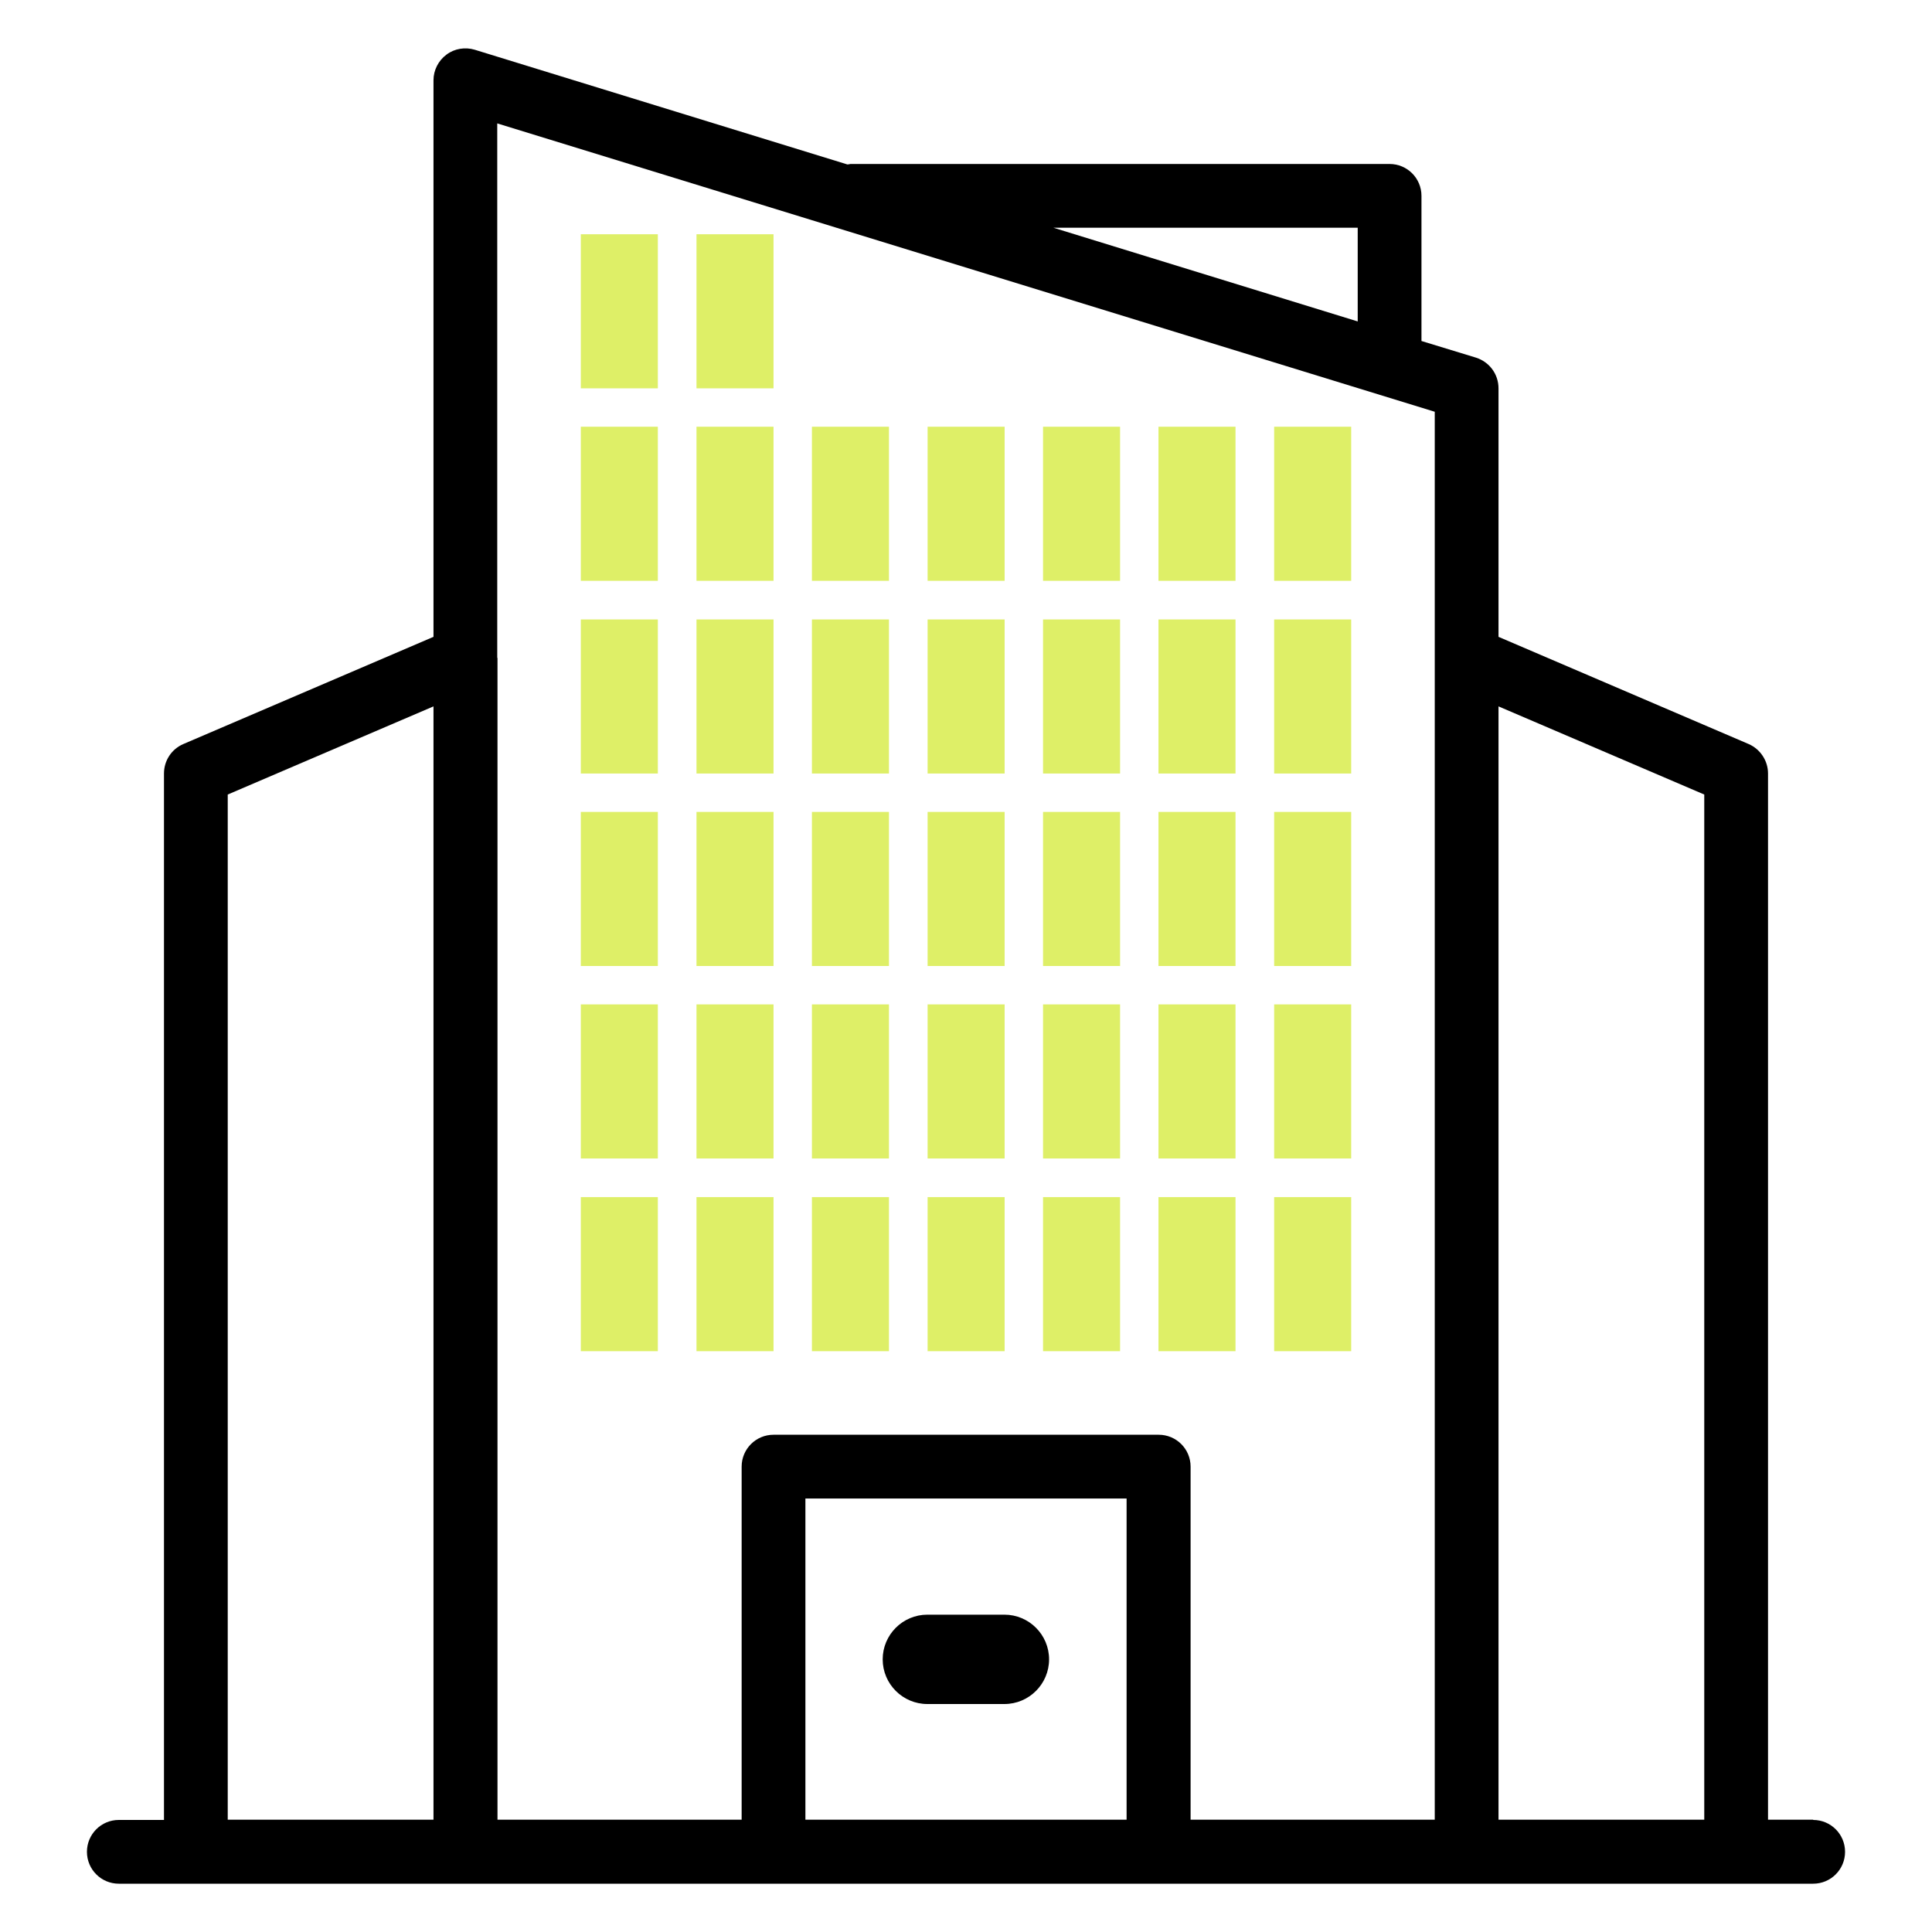
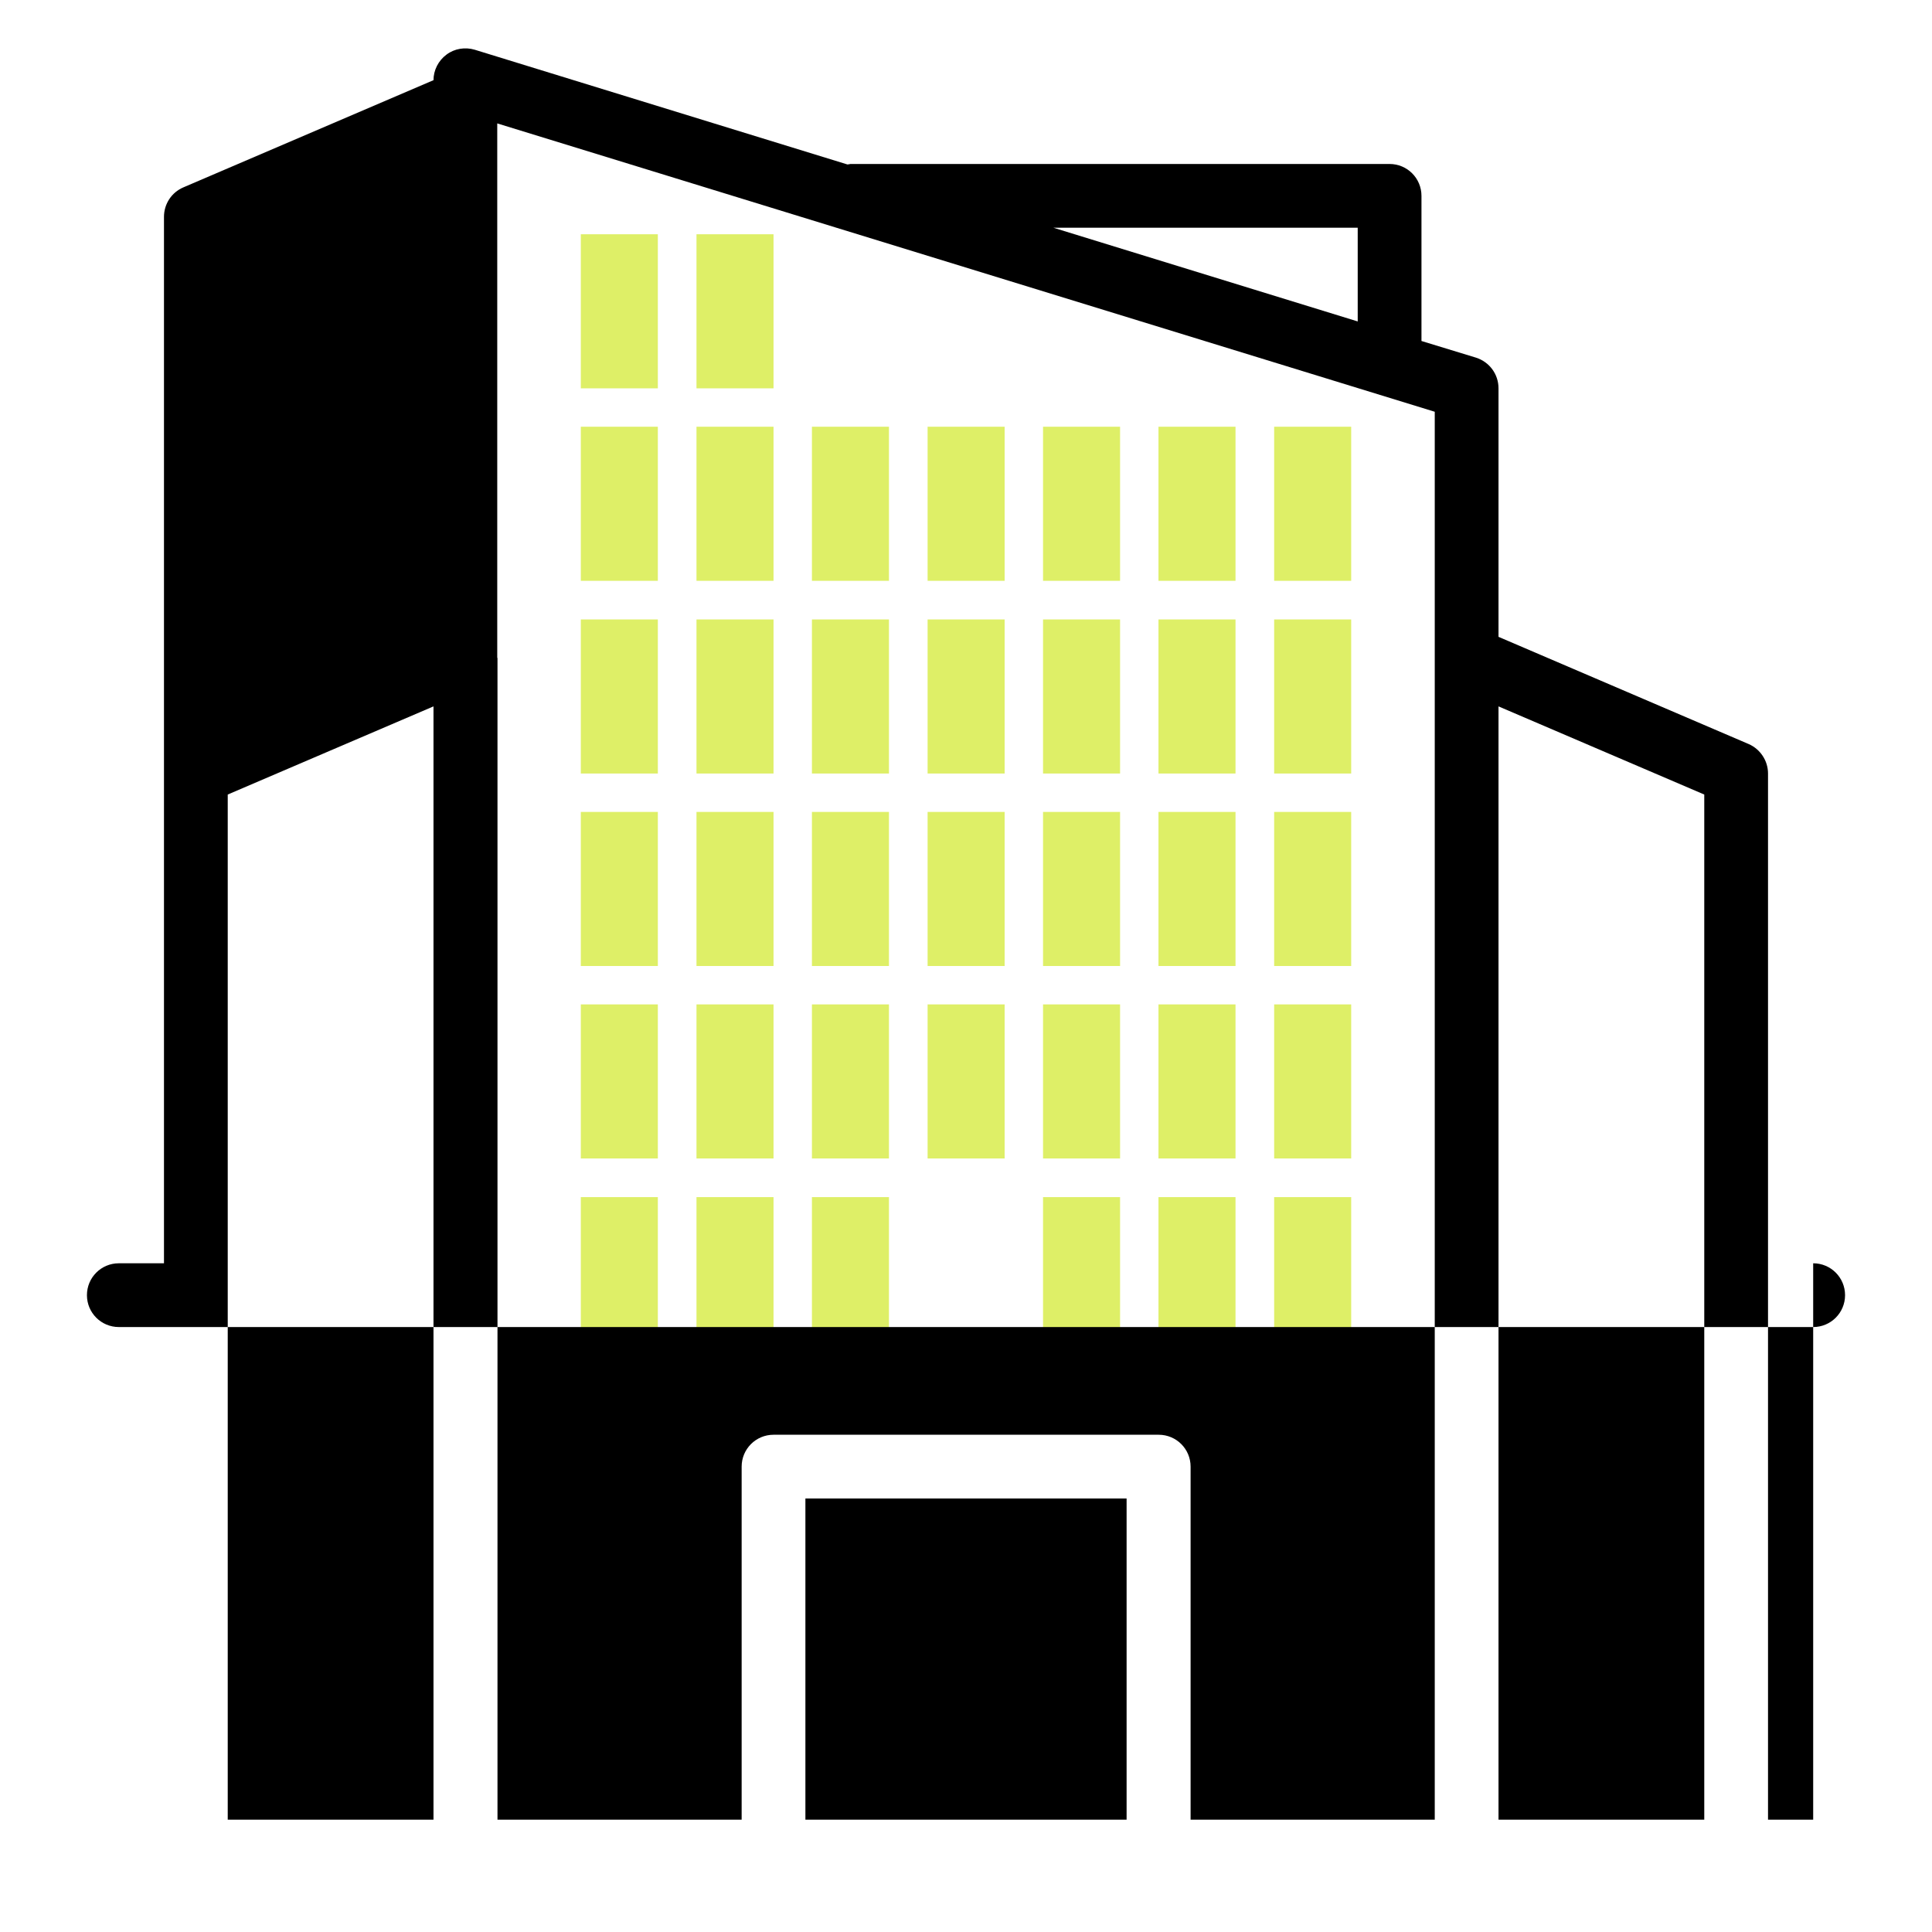
<svg xmlns="http://www.w3.org/2000/svg" id="uuid-638b7e05-180c-4ff7-a272-2e4edf76d3ff" viewBox="0 0 80 80">
  <defs>
    <style>.uuid-f2a9affe-b490-4b90-8198-5a7c4eeed7c9{fill:#deef67;}.uuid-790b8b92-16b5-4047-8ef3-20014499b683{fill:none;}</style>
  </defs>
  <g>
    <rect class="uuid-f2a9affe-b490-4b90-8198-5a7c4eeed7c9" x="24.05" y="17.67" width="3.19" height="6.38" />
    <rect class="uuid-f2a9affe-b490-4b90-8198-5a7c4eeed7c9" x="28.84" y="17.67" width="3.19" height="6.38" />
    <rect class="uuid-f2a9affe-b490-4b90-8198-5a7c4eeed7c9" x="33.62" y="17.67" width="3.19" height="6.38" />
    <rect class="uuid-f2a9affe-b490-4b90-8198-5a7c4eeed7c9" x="24.05" y="9.7" width="3.19" height="6.38" />
    <rect class="uuid-f2a9affe-b490-4b90-8198-5a7c4eeed7c9" x="28.84" y="9.7" width="3.19" height="6.38" />
    <rect class="uuid-f2a9affe-b490-4b90-8198-5a7c4eeed7c9" x="38.41" y="17.67" width="3.19" height="6.38" />
    <rect class="uuid-f2a9affe-b490-4b90-8198-5a7c4eeed7c9" x="43.19" y="17.67" width="3.19" height="6.38" />
    <rect class="uuid-f2a9affe-b490-4b90-8198-5a7c4eeed7c9" x="24.05" y="25.65" width="3.19" height="6.38" />
    <rect class="uuid-f2a9affe-b490-4b90-8198-5a7c4eeed7c9" x="28.84" y="25.65" width="3.19" height="6.38" />
    <rect class="uuid-f2a9affe-b490-4b90-8198-5a7c4eeed7c9" x="33.62" y="25.65" width="3.19" height="6.38" />
    <rect class="uuid-f2a9affe-b490-4b90-8198-5a7c4eeed7c9" x="38.41" y="25.65" width="3.19" height="6.38" />
    <rect class="uuid-f2a9affe-b490-4b90-8198-5a7c4eeed7c9" x="43.19" y="25.65" width="3.19" height="6.38" />
    <rect class="uuid-f2a9affe-b490-4b90-8198-5a7c4eeed7c9" x="24.05" y="33.62" width="3.19" height="6.38" />
    <rect class="uuid-f2a9affe-b490-4b90-8198-5a7c4eeed7c9" x="28.84" y="33.62" width="3.19" height="6.38" />
    <rect class="uuid-f2a9affe-b490-4b90-8198-5a7c4eeed7c9" x="33.62" y="33.62" width="3.19" height="6.38" />
    <rect class="uuid-f2a9affe-b490-4b90-8198-5a7c4eeed7c9" x="38.41" y="33.62" width="3.19" height="6.38" />
    <rect class="uuid-f2a9affe-b490-4b90-8198-5a7c4eeed7c9" x="43.19" y="33.62" width="3.19" height="6.38" />
    <rect class="uuid-f2a9affe-b490-4b90-8198-5a7c4eeed7c9" x="24.05" y="41.59" width="3.19" height="6.38" />
    <rect class="uuid-f2a9affe-b490-4b90-8198-5a7c4eeed7c9" x="28.84" y="41.59" width="3.19" height="6.38" />
    <rect class="uuid-f2a9affe-b490-4b90-8198-5a7c4eeed7c9" x="33.62" y="41.59" width="3.19" height="6.38" />
    <rect class="uuid-f2a9affe-b490-4b90-8198-5a7c4eeed7c9" x="38.41" y="41.59" width="3.19" height="6.38" />
    <rect class="uuid-f2a9affe-b490-4b90-8198-5a7c4eeed7c9" x="43.19" y="41.59" width="3.19" height="6.38" />
    <rect class="uuid-f2a9affe-b490-4b90-8198-5a7c4eeed7c9" x="24.05" y="49.57" width="3.19" height="6.38" />
    <rect class="uuid-f2a9affe-b490-4b90-8198-5a7c4eeed7c9" x="28.84" y="49.57" width="3.19" height="6.38" />
    <rect class="uuid-f2a9affe-b490-4b90-8198-5a7c4eeed7c9" x="33.62" y="49.57" width="3.19" height="6.38" />
-     <rect class="uuid-f2a9affe-b490-4b90-8198-5a7c4eeed7c9" x="38.41" y="49.57" width="3.19" height="6.38" />
    <rect class="uuid-f2a9affe-b490-4b90-8198-5a7c4eeed7c9" x="43.19" y="49.57" width="3.19" height="6.38" />
    <rect class="uuid-f2a9affe-b490-4b90-8198-5a7c4eeed7c9" x="47.97" y="17.67" width="3.19" height="6.38" />
    <rect class="uuid-f2a9affe-b490-4b90-8198-5a7c4eeed7c9" x="47.97" y="25.65" width="3.19" height="6.38" />
    <rect class="uuid-f2a9affe-b490-4b90-8198-5a7c4eeed7c9" x="47.97" y="33.62" width="3.19" height="6.38" />
    <rect class="uuid-f2a9affe-b490-4b90-8198-5a7c4eeed7c9" x="47.97" y="41.59" width="3.19" height="6.38" />
    <rect class="uuid-f2a9affe-b490-4b90-8198-5a7c4eeed7c9" x="47.97" y="49.57" width="3.19" height="6.38" />
    <rect class="uuid-f2a9affe-b490-4b90-8198-5a7c4eeed7c9" x="52.76" y="17.67" width="3.19" height="6.38" />
    <rect class="uuid-f2a9affe-b490-4b90-8198-5a7c4eeed7c9" x="52.76" y="25.65" width="3.19" height="6.38" />
    <rect class="uuid-f2a9affe-b490-4b90-8198-5a7c4eeed7c9" x="52.76" y="33.62" width="3.19" height="6.38" />
    <rect class="uuid-f2a9affe-b490-4b90-8198-5a7c4eeed7c9" x="52.76" y="41.59" width="3.19" height="6.38" />
    <rect class="uuid-f2a9affe-b490-4b90-8198-5a7c4eeed7c9" x="52.76" y="49.57" width="3.19" height="6.38" />
    <path d="M41.59,66.86h-3.19c-1.02,0-1.85,.83-1.85,1.85s.83,1.85,1.85,1.85h3.19c1.02,0,1.85-.83,1.85-1.85s-.83-1.85-1.85-1.85Z" />
-     <path d="M75.08,75.35h-1.87V32.03c0-.53-.32-1.01-.8-1.22l-10.36-4.44v-10.29c0-.58-.37-1.09-.93-1.27l-2.26-.69v-6.01c0-.73-.59-1.32-1.32-1.32h-22.33s-.08,.02-.12,.02L19.66,2.06c-.4-.12-.84-.05-1.17,.2-.34,.25-.54,.65-.54,1.06V26.37l-10.36,4.44c-.49,.21-.8,.69-.8,1.22v43.33h-1.87c-.73,0-1.32,.59-1.32,1.32s.59,1.32,1.32,1.32H75.08c.73,0,1.32-.59,1.32-1.32s-.59-1.32-1.32-1.32ZM20.59,27.24V5.11l38.82,11.94v58.3h-10.11v-14.62c0-.73-.59-1.32-1.32-1.32h-15.95c-.73,0-1.32,.59-1.32,1.32v14.62h-10.11V27.24Zm12.76,34.81h13.3v13.3h-13.3v-13.3Zm37.22,13.3h-8.52V29.25l8.52,3.65v42.46ZM56.22,13.31l-12.6-3.88h12.6v3.88ZM17.95,75.35H9.43V32.9l8.52-3.65v46.11Z" />
+     <path d="M75.08,75.35h-1.87V32.03c0-.53-.32-1.01-.8-1.22l-10.36-4.44v-10.29c0-.58-.37-1.09-.93-1.27l-2.26-.69v-6.01c0-.73-.59-1.32-1.32-1.32h-22.33s-.08,.02-.12,.02L19.66,2.06c-.4-.12-.84-.05-1.17,.2-.34,.25-.54,.65-.54,1.06l-10.36,4.44c-.49,.21-.8,.69-.8,1.22v43.33h-1.87c-.73,0-1.32,.59-1.32,1.32s.59,1.32,1.32,1.32H75.08c.73,0,1.32-.59,1.32-1.32s-.59-1.32-1.32-1.32ZM20.59,27.24V5.11l38.82,11.94v58.3h-10.11v-14.62c0-.73-.59-1.32-1.32-1.32h-15.95c-.73,0-1.32,.59-1.32,1.32v14.62h-10.11V27.24Zm12.76,34.81h13.3v13.3h-13.3v-13.3Zm37.22,13.3h-8.52V29.25l8.52,3.65v42.46ZM56.22,13.31l-12.6-3.88h12.6v3.88ZM17.95,75.35H9.43V32.9l8.52-3.65v46.11Z" />
  </g>
  <rect class="uuid-790b8b92-16b5-4047-8ef3-20014499b683" width="80" height="80" />
</svg>